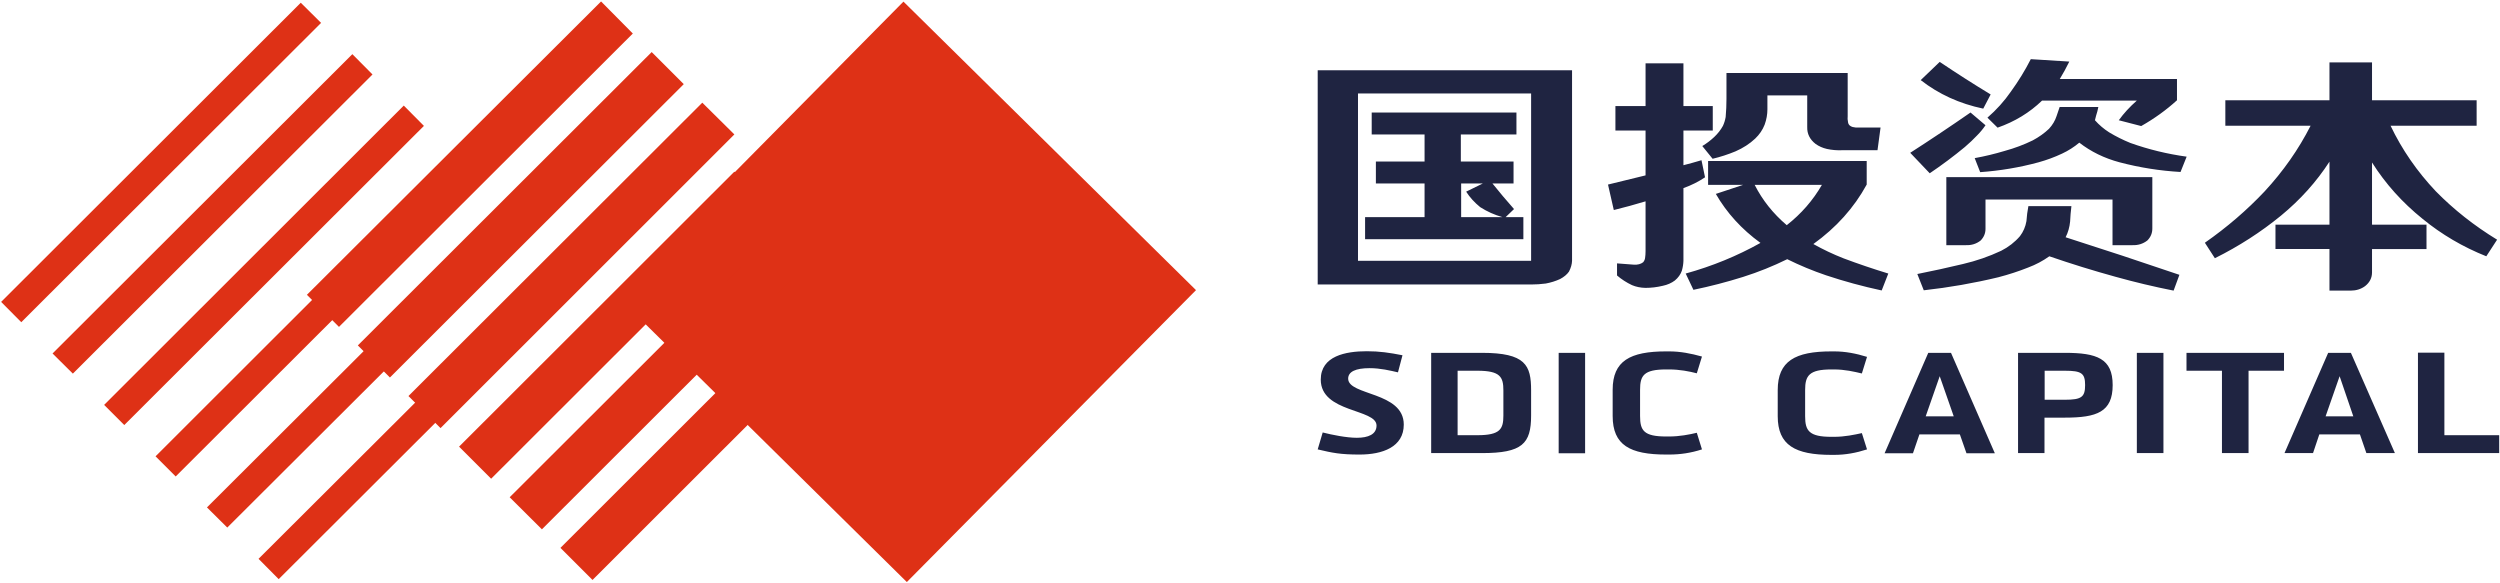
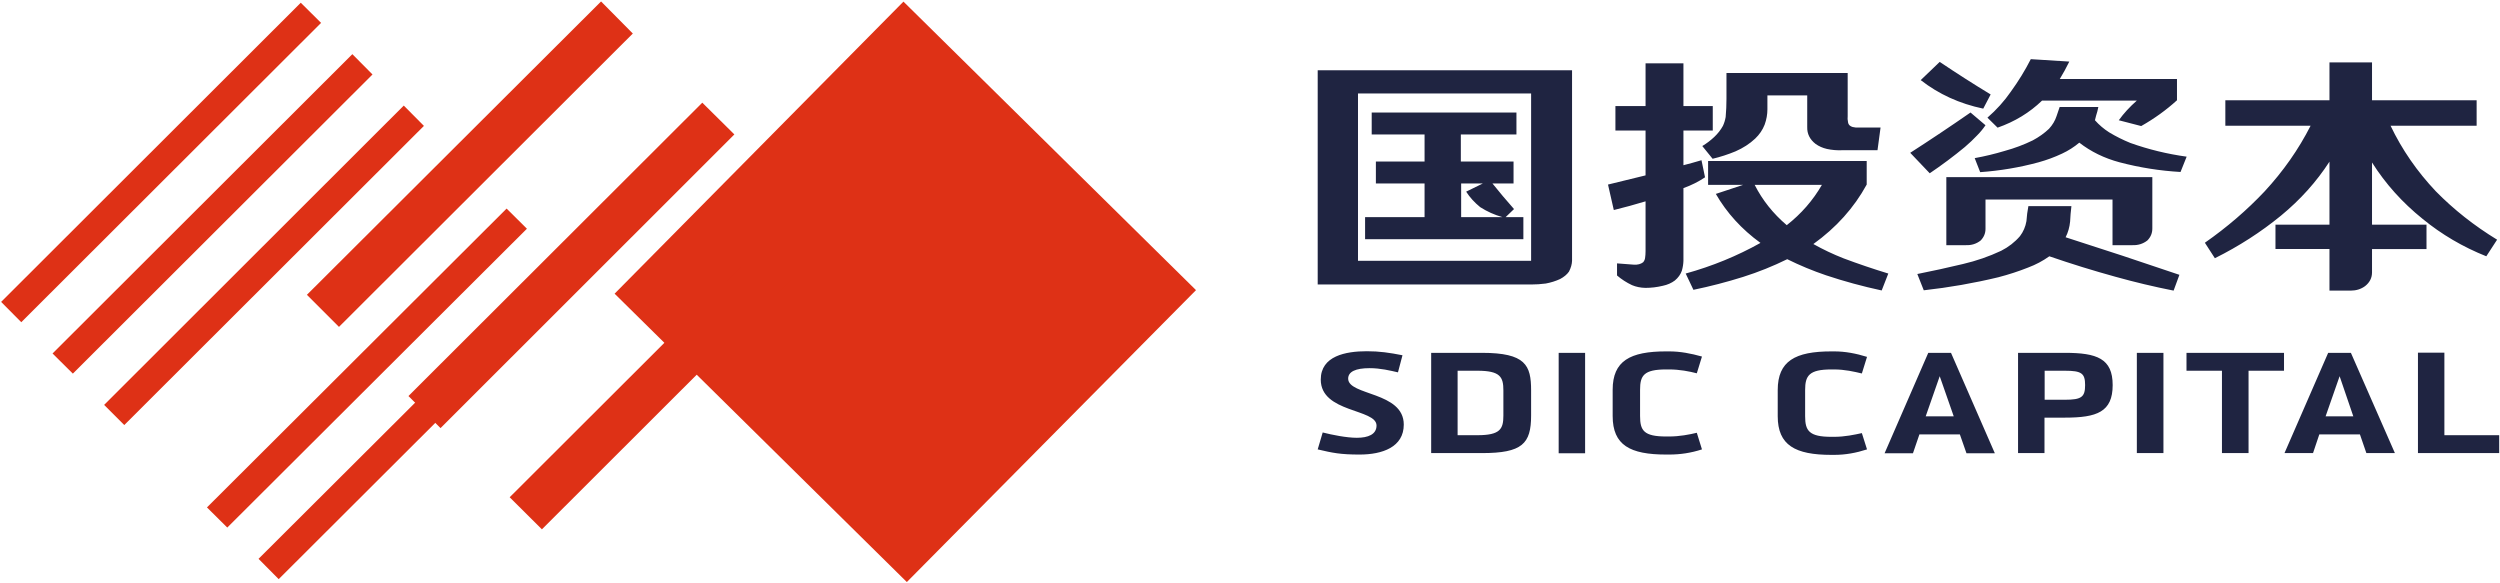
<svg xmlns="http://www.w3.org/2000/svg" version="1.2" viewBox="0 0 1551 362" width="1551" height="362">
  <style>.a{fill:#1f2441}.b{fill:#de3116}</style>
  <path fill-rule="evenodd" class="a" d="m975.3 43.6v118.2q-0.1 3.2-1.9 6.7-1.9 2.7-5.5 4.6-4.1 1.9-8.9 2.8-4.6 0.6-9.1 0.6h-132.4v-132.9zm-132.8 118.2h107.4v-103.8h-107.4zm41.3-61.6v-16.8h-32.8v-13.6h89.8v13.6h-34.5v16.8h32.7v13.6h-13.1q6.4 8 13.4 15.9l-5.2 5h11v13.7h-98.2v-13.7h36.9v-20.9h-30.2v-13.6zm36.2 13.6h-13.5v20.9h25.6q-7.4-2.1-13.8-6.2-5.3-4.3-8.7-9.6zm238.1-13.9v14.6q-11.8 21.6-33.1 36.9 9.1 5.1 18.8 8.9 13.6 5.1 27.7 9.4l-4.1 10.5q-17.7-3.8-34.5-9.4-12.4-4.2-24.1-10-13.2 6.5-27.4 11-15.3 4.8-30.8 8l-4.8-10.1q24.6-6.8 46.4-19-17.5-12.7-27.7-30.4l16.9-5.6h-21.7v-14.8zm-15.3-6.7q-4.8 0.2-9.4-0.8-3.9-0.9-7-3.1-5.4-4.2-5.2-10.5v-19.6h-24.7v8.6q0 4.8-1.7 9.5-1.9 4.9-5.9 8.7-5.1 4.8-12.2 7.9-7 2.9-14.2 4.6l-6.4-7.9q4-2.4 7.4-5.6 3.3-3.1 5.4-6.9 1.2-2.6 1.7-5.5 0.5-5.6 0.5-11.3v-16h75.2v26.8q-0.2 1.7 0.2 3.6 0.1 1.2 1 2.1 0.8 0.7 1.9 1 1.9 0.5 3.9 0.3h13.4l-1.9 14.1zm-34.3 46.5q13.5-10.6 21.8-25h-41.7q7.2 14.2 19.9 25zm-64.1-73.9h18.2v15.2h-18.2v21.5q5.5-1.4 11.2-3.1l2.2 10.6q-6.1 4.1-13.4 6.7v45.1q-0.1 3.1-1 6.2-1.2 3.4-4.3 6-3.2 2.4-7.5 3.3-5.4 1.3-10.8 1.3-4.5-0.1-8.3-1.7-5.1-2.4-9.3-6v-7.5l10.5 0.8q3.5 0.2 5.7-1.5 1-1.2 1.2-2.6 0.3-2 0.3-4.3v-30.9q-9.9 3-19.7 5.4l-3.6-15.8q11.7-2.8 23.3-5.7v-27.8h-18.7v-15.2h18.7v-26.5h23.5zm281.3-3.4h-58.8q-11.6 11.2-27.6 16.8l-6.3-6.2q8.4-7.3 14.5-16.1 7.1-9.8 12.4-20.2l23.9 1.5q-2.8 5.7-5.9 10.8h72.7v13.2q-10 9.1-22.2 16l-13.9-3.6q4.6-6.4 11.2-12.2zm-10.7 38.3q-14.2-3.8-25-12.2-4.9 4.1-10.7 6.8-7 3.3-14.6 5.4-17.7 4.8-36.2 6.1l-3.4-8.7q9.4-1.7 18.7-4.5 9.1-2.5 17.3-6.5 5.8-3.1 10.1-7.2 3.3-3.6 4.7-7.9l1.9-5.6h24q-0.5 2.7-1.4 5.4l-0.7 2.8q3.8 4.3 8.8 7.5 6.3 3.8 13.2 6.6 16.8 6 34.9 8.5l-3.8 9.5q-19.2-1.1-37.8-6zm-107.5 9.2h127.8v31.9q0 4.3-3.1 7.4-4 3.1-9.3 2.9h-12.3v-28.3h-78.8v18.2q0 4.1-3 7.2-3.9 3.1-9.2 2.9h-12.1zm-15.9-60.2l11.8-11.3q15.6 10.5 31.6 20.2l-4.6 8.8q-22-4.6-38.8-17.7zm92.7 87.7q-0.5 5.3-2.8 9.8 35.4 11.3 70.6 23.3l-3.6 9.8q-18.2-3.6-36.1-8.6-20.7-5.7-41-12.7-6 4.3-13.2 7-8.8 3.5-18.4 6-22.8 5.5-46.3 8.1l-4-10.1q14.1-2.8 28.3-6.2 12.4-2.9 23.7-8.2 6.9-3.5 11.7-9.1 3.1-4.1 4-9.3 0.3-4.6 1.2-9.3h26.7q-0.6 4.9-0.8 9.5zm-61.8-67.6l9.3 7.9q-2.3 3.4-5.2 6.3-3.4 3.6-7.6 7.2-10.4 8.6-21.8 16.3l-12.1-12.7q18.8-12.1 37.4-25zm182.5 48.9q17.3-18.7 28.5-40.7h-52.9v-15.8h64.6v-23.5h26.4v23.5h64.9v15.8h-53.4q10.6 22.2 28.1 40.7 16.7 17 38 30l-6.7 10.3q-21.8-8.7-39.5-23.2-18.9-15.2-31.4-35v38.6h33.8v15.1h-33.8v14.5q0 5.1-4.3 8.5-3.8 2.8-8.9 2.8h-13.2v-25.8h-33.5v-15.1h33.5v-39.1q-12.1 18.7-30.1 33.5-18.7 15.3-41 26.4l-6.2-9.6q20.6-14.4 37.1-31.9z" />
  <path fill-rule="evenodd" class="a" d="m820.6 268.3c5.8 1.5 14.9 3.3 21.2 3.3 7 0 12.2-2.1 12.2-7.6 0-10.5-34.6-7.8-34.6-28.5 0-14.7 15.5-17.6 28.6-17.6 7.8 0 14 0.9 22.1 2.5l-2.8 10.6c-4.8-1.1-10.9-2.6-17.6-2.6-8.7 0-13.3 2.2-13.3 6.5 0 10.6 34.5 8 34.5 28.5 0 14-13.3 18.6-27.4 18.6-11.9 0-16.7-1-26-3.2zm67.3 12.8v-62.2h31.5c27.1 0 30.5 7.7 30.5 23.3v15.6c0 17.5-5.5 23.3-30.5 23.3zm44.8-38.9c0-8.3-1.9-12.2-16.1-12.2h-12.3v40h12.3c14.2 0 16.1-3.9 16.1-12.2zm50.7-23.3v62.3h-16.4v-62.3zm72.5 59.9c-6.8 2.2-13.4 3.2-20.4 3.2h-1.8c-22.4 0-33.2-5.8-33.2-23.9v-16.3c0-17.9 10.8-23.8 33.2-23.8h1.8c7 0 13.6 1.3 20.4 3.2l-3.2 10.4c-4.6-1.2-10.7-2.4-17.2-2.4h-1.8c-13.9 0-16.2 3.8-16.2 12.6v16.3c0 9 2.3 12.7 16.2 12.7h1.8c6.5 0 12.6-1.2 17.2-2.3zm102.4 0c-6.8 2.2-13.4 3.4-20.4 3.4h-1.7c-22.5 0-33.3-6-33.3-24v-16.2c0-18 10.8-24 33.3-24h1.7c7 0 13.6 1.3 20.4 3.4l-3.2 10.3c-4.6-1.1-10.6-2.5-17.2-2.5h-1.7c-13.9 0-16.3 3.9-16.3 12.8v16.2c0 9 2.4 12.8 16.3 12.8h1.7c6.6 0 12.6-1.3 17.2-2.3zm61.7 2.4l-4.1-11.7h-25.1l-4 11.7h-17.6l27.1-62.3h14.1l27.2 62.3zm-25.3-22.9h17.4l-8.7-24.9zm57.3 22.8v-62.2h29.1c19.8 0 29.6 3.5 29.6 20 0 16.7-9.8 20.2-29.6 20.2h-12.7v22zm29.1-33.1c10.3 0 12.5-1.7 12.5-9.1 0-7.3-2.2-8.9-12.5-8.9h-12.6v18zm61.1-29.1v62.2h-16.5v-62.2zm36.3 62.2v-51.1h-22v-11.1h60.5v11.1h-22v51.1zm89.6 0l-4-11.6h-25.2l-3.9 11.6h-17.7l27.1-62.2h14.1l27.3 62.2zm-25.3-22.8h17.2l-8.5-24.9zm57.3 22.8v-62.3h16.4v51.2h34v11.1z" />
  <path class="b" d="m560.5 1l-179.2 181.2 181.3 178.9 179.4-181.1z" />
-   <path class="b" d="m347.7 339.9l19.9 19.9 195.3-195.1-19.9-19.9z" />
  <path class="b" d="m492.9 132.1l-176.7 176.4 20 19.9 176.6-176.4z" />
-   <path class="b" d="m455.6 106.5l-170.8 170.6 19.9 19.9 170.9-170.7z" />
  <path class="b" d="m435.7 63.7l-182.3 182 19.9 19.9 182.3-182.2z" />
-   <path class="b" d="m241.9 234.2l182.3-182-19.9-19.9-182.3 182z" />
  <path class="b" d="m210.3 202.8l182.3-182-19.7-19.9-182.5 182z" />
  <path class="b" d="m160.4 346.7l12.5 12.6 185.9-185.5-12.5-12.5z" />
  <path class="b" d="m314.3 129.4l-185.9 185.4 12.6 12.5 185.9-185.4z" />
-   <path class="b" d="m282.4 97.4l-185.9 185.7 12.5 12.5 185.9-185.6z" />
  <path class="b" d="m250.5 65.5l-185.9 185.7 12.5 12.5 185.9-185.6z" />
  <path class="b" d="m45.2 231.8l185.9-185.6-12.5-12.6-186 185.7z" />
  <path class="b" d="m13.2 199.9l186-185.7-12.6-12.5-185.9 185.6z" />
</svg>